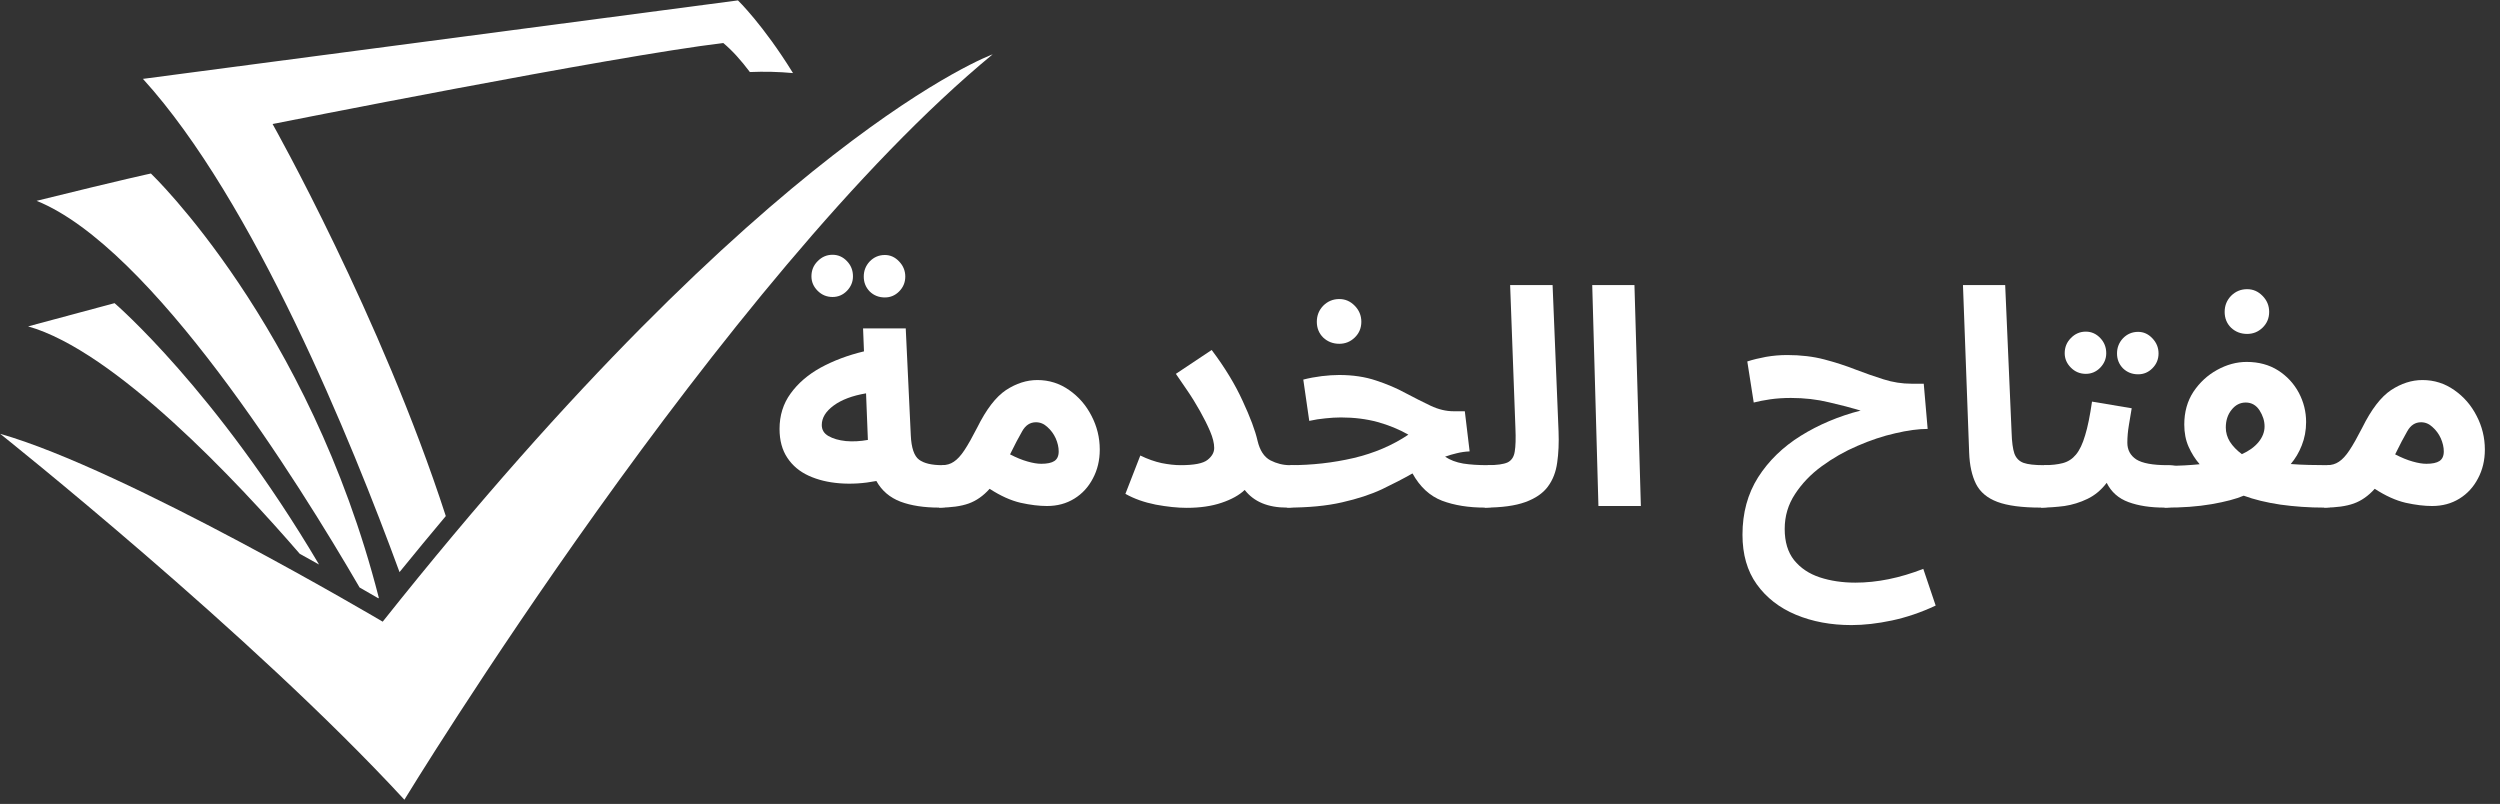
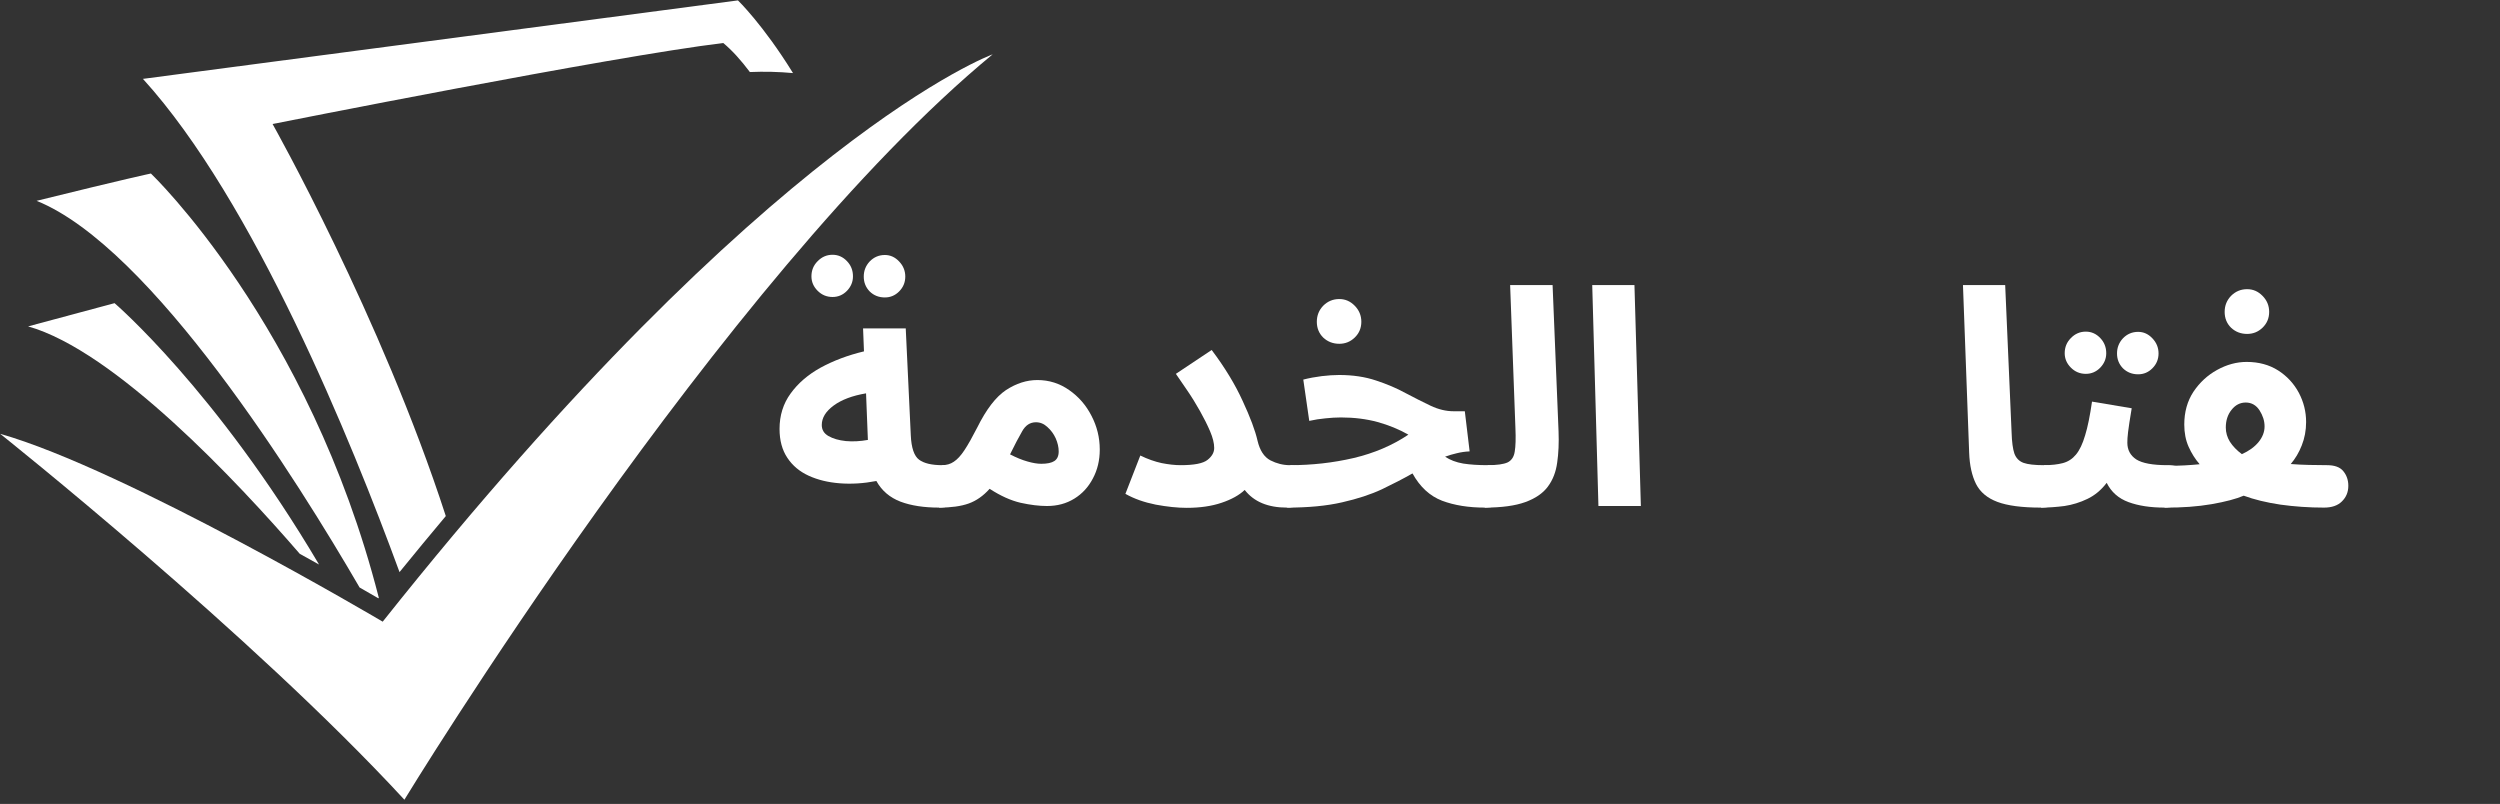
<svg xmlns="http://www.w3.org/2000/svg" width="227" zoomAndPan="magnify" viewBox="0 0 170.25 54.75" height="73" preserveAspectRatio="xMidYMid meet" version="1.2">
  <rect x="0" y="0" width="170.25" height="54.75" fill="#333333" stroke="none" />
  <defs>
    <clipPath id="977ede472a">
      <path d="M 0.012 3 L 67.953 3 L 67.953 54.5 L 0.012 54.5 Z M 0.012 3 " />
    </clipPath>
    <clipPath id="fa7147d04b">
-       <path d="M 158 25 L 169.488 25 L 169.488 35 L 158 35 Z M 158 25 " />
-     </clipPath>
+       </clipPath>
  </defs>
  <g id="74e7c5c07b">
    <path style=" stroke:none;fill-rule:nonzero;fill:#ffffff;fill-opacity:1;" d="M 25.797 40.707 C 21.047 22.102 10.277 11.816 10.277 11.816 C 10.277 11.816 8.594 12.168 2.492 13.676 C 10.344 16.844 20.32 32.832 24.488 40.008 C 24.992 40.297 25.422 40.547 25.77 40.746 C 25.777 40.734 25.789 40.723 25.797 40.707 Z M 25.797 40.707 " />
    <path style=" stroke:none;fill-rule:nonzero;fill:#ffffff;fill-opacity:1;" d="M 7.801 20.645 L 1.914 22.227 C 7.816 23.895 16.113 32.742 20.414 37.715 C 20.867 37.969 21.305 38.211 21.727 38.445 C 14.699 26.551 7.801 20.645 7.801 20.645 Z M 7.801 20.645 " />
    <path style=" stroke:none;fill-rule:nonzero;fill:#ffffff;fill-opacity:1;" d="M 18.562 8.445 C 18.562 8.445 41.734 3.828 49.254 2.93 C 49.859 3.43 50.469 4.109 51.066 4.906 C 52.051 4.863 53.031 4.887 54.004 4.977 C 51.969 1.68 50.254 0.027 50.254 0.027 L 9.734 5.371 C 17.289 13.684 23.941 30.043 27.207 38.961 C 28.277 37.645 29.328 36.371 30.359 35.145 C 25.973 21.605 18.562 8.445 18.562 8.445 Z M 18.562 8.445 " />
    <g clip-rule="nonzero" clip-path="url(#977ede472a)">
      <path style=" stroke:none;fill-rule:nonzero;fill:#ffffff;fill-opacity:1;" d="M 0.012 29.543 C 0.012 29.543 17.105 43.145 27.539 54.461 C 27.539 54.461 49.227 18.844 67.602 3.699 C 67.602 3.699 52.398 9.199 26.062 42.336 C 26.062 42.336 8.527 31.961 0.012 29.543 " />
    </g>
    <g style="fill:#ffffff;fill-opacity:1;">
      <g transform="translate(52.525, 34.459)">
        <path style="stroke:none" d="M 11.438 0.109 C 10.406 0.109 9.523 -0.023 8.797 -0.297 C 8.066 -0.578 7.52 -1.047 7.156 -1.703 C 6.289 -1.535 5.457 -1.484 4.656 -1.547 C 3.863 -1.609 3.16 -1.781 2.547 -2.062 C 1.93 -2.344 1.445 -2.75 1.094 -3.281 C 0.738 -3.812 0.562 -4.469 0.562 -5.25 C 0.562 -6.164 0.812 -6.969 1.312 -7.656 C 1.812 -8.352 2.492 -8.941 3.359 -9.422 C 4.234 -9.898 5.219 -10.27 6.312 -10.531 L 6.25 -12.094 L 9.156 -12.094 L 9.5 -4.812 C 9.539 -3.957 9.727 -3.406 10.062 -3.156 C 10.395 -2.906 10.922 -2.781 11.641 -2.781 C 12.16 -2.781 12.531 -2.645 12.75 -2.375 C 12.969 -2.102 13.078 -1.77 13.078 -1.375 C 13.078 -0.945 12.938 -0.594 12.656 -0.312 C 12.375 -0.031 11.969 0.109 11.438 0.109 Z M 3.438 -5.516 C 3.438 -5.191 3.586 -4.941 3.891 -4.766 C 4.203 -4.586 4.598 -4.473 5.078 -4.422 C 5.555 -4.379 6.055 -4.406 6.578 -4.5 L 6.453 -7.672 C 5.523 -7.516 4.789 -7.238 4.25 -6.844 C 3.707 -6.445 3.438 -6.004 3.438 -5.516 Z M 4.172 -14.234 C 3.773 -14.234 3.438 -14.375 3.156 -14.656 C 2.875 -14.938 2.734 -15.266 2.734 -15.641 C 2.734 -16.047 2.875 -16.391 3.156 -16.672 C 3.438 -16.961 3.773 -17.109 4.172 -17.109 C 4.555 -17.109 4.883 -16.961 5.156 -16.672 C 5.426 -16.391 5.562 -16.047 5.562 -15.641 C 5.562 -15.266 5.426 -14.938 5.156 -14.656 C 4.883 -14.375 4.555 -14.234 4.172 -14.234 Z M 7.734 -14.203 C 7.328 -14.203 6.984 -14.336 6.703 -14.609 C 6.43 -14.891 6.297 -15.227 6.297 -15.625 C 6.297 -16.02 6.43 -16.363 6.703 -16.656 C 6.984 -16.945 7.328 -17.094 7.734 -17.094 C 8.109 -17.094 8.43 -16.945 8.703 -16.656 C 8.984 -16.363 9.125 -16.02 9.125 -15.625 C 9.125 -15.227 8.984 -14.891 8.703 -14.609 C 8.43 -14.336 8.109 -14.203 7.734 -14.203 Z M 7.734 -14.203 " />
      </g>
    </g>
    <g style="fill:#ffffff;fill-opacity:1;">
      <g transform="translate(63.956, 34.459)">
        <path style="stroke:none" d="M 0 0.109 L 0.203 -2.781 C 0.504 -2.781 0.77 -2.859 1 -3.016 C 1.238 -3.172 1.477 -3.43 1.719 -3.797 C 1.969 -4.172 2.258 -4.688 2.594 -5.344 C 3.207 -6.582 3.859 -7.43 4.547 -7.891 C 5.242 -8.348 5.957 -8.578 6.688 -8.578 C 7.488 -8.578 8.211 -8.348 8.859 -7.891 C 9.504 -7.441 10.008 -6.859 10.375 -6.141 C 10.75 -5.422 10.938 -4.656 10.938 -3.844 C 10.938 -3.113 10.781 -2.457 10.469 -1.875 C 10.164 -1.289 9.742 -0.832 9.203 -0.5 C 8.66 -0.164 8.039 0 7.344 0 C 6.82 0 6.223 -0.07 5.547 -0.219 C 4.879 -0.375 4.176 -0.691 3.438 -1.172 C 3.008 -0.691 2.535 -0.359 2.016 -0.172 C 1.492 0.016 0.82 0.109 0 0.109 Z M 6.594 -5.703 C 6.195 -5.703 5.883 -5.5 5.656 -5.094 C 5.426 -4.695 5.148 -4.172 4.828 -3.516 C 5.254 -3.297 5.648 -3.133 6.016 -3.031 C 6.379 -2.926 6.691 -2.875 6.953 -2.875 C 7.359 -2.875 7.656 -2.938 7.844 -3.062 C 8.039 -3.188 8.141 -3.406 8.141 -3.719 C 8.141 -4.008 8.07 -4.305 7.938 -4.609 C 7.801 -4.91 7.613 -5.164 7.375 -5.375 C 7.145 -5.594 6.883 -5.703 6.594 -5.703 Z M 6.594 -5.703 " />
      </g>
    </g>
    <g style="fill:#ffffff;fill-opacity:1;">
      <g transform="translate(75.921, 34.459)">
        <path style="stroke:none" d="M 4.484 -2.781 C 5.398 -2.781 6.008 -2.898 6.312 -3.141 C 6.613 -3.379 6.766 -3.648 6.766 -3.953 C 6.766 -4.273 6.672 -4.656 6.484 -5.094 C 6.297 -5.531 6.066 -5.988 5.797 -6.469 C 5.523 -6.957 5.238 -7.422 4.938 -7.859 C 4.633 -8.297 4.375 -8.676 4.156 -9 L 6.594 -10.625 C 7.488 -9.438 8.191 -8.281 8.703 -7.156 C 9.223 -6.039 9.562 -5.133 9.719 -4.438 C 9.875 -3.781 10.164 -3.336 10.594 -3.109 C 11.02 -2.891 11.461 -2.781 11.922 -2.781 C 12.441 -2.781 12.816 -2.645 13.047 -2.375 C 13.273 -2.102 13.391 -1.77 13.391 -1.375 C 13.391 -0.945 13.25 -0.594 12.969 -0.312 C 12.688 -0.031 12.27 0.109 11.719 0.109 C 10.426 0.109 9.469 -0.289 8.844 -1.094 C 8.469 -0.738 7.941 -0.445 7.266 -0.219 C 6.598 0.008 5.805 0.125 4.891 0.125 C 4.266 0.125 3.562 0.051 2.781 -0.094 C 2 -0.25 1.312 -0.492 0.719 -0.828 L 1.734 -3.438 C 2.234 -3.195 2.719 -3.023 3.188 -2.922 C 3.664 -2.828 4.098 -2.781 4.484 -2.781 Z M 4.484 -2.781 " />
      </g>
    </g>
    <g style="fill:#ffffff;fill-opacity:1;">
      <g transform="translate(87.66, 34.459)">
        <path style="stroke:none" d="M 0 0.109 L 0.203 -2.781 C 1.68 -2.781 3.117 -2.941 4.516 -3.266 C 5.922 -3.598 7.164 -4.129 8.25 -4.859 C 7.613 -5.223 6.914 -5.508 6.156 -5.719 C 5.395 -5.926 4.562 -6.031 3.656 -6.031 C 3.312 -6.031 2.957 -6.008 2.594 -5.969 C 2.238 -5.938 1.875 -5.879 1.5 -5.797 L 1.094 -8.609 C 1.488 -8.711 1.906 -8.789 2.344 -8.844 C 2.781 -8.895 3.176 -8.922 3.531 -8.922 C 4.469 -8.922 5.305 -8.797 6.047 -8.547 C 6.785 -8.305 7.457 -8.02 8.062 -7.688 C 8.676 -7.363 9.242 -7.078 9.766 -6.828 C 10.297 -6.578 10.816 -6.453 11.328 -6.453 L 12.094 -6.453 L 12.422 -3.719 C 12.117 -3.707 11.828 -3.664 11.547 -3.594 C 11.273 -3.531 11.008 -3.453 10.75 -3.359 C 11.094 -3.129 11.504 -2.973 11.984 -2.891 C 12.461 -2.816 13.02 -2.781 13.656 -2.781 C 14.176 -2.781 14.547 -2.645 14.766 -2.375 C 14.984 -2.102 15.094 -1.77 15.094 -1.375 C 15.094 -0.945 14.953 -0.594 14.672 -0.312 C 14.391 -0.031 13.984 0.109 13.453 0.109 C 12.348 0.109 11.379 -0.047 10.547 -0.359 C 9.711 -0.68 9.039 -1.301 8.531 -2.219 C 7.906 -1.863 7.211 -1.504 6.453 -1.141 C 5.691 -0.785 4.785 -0.488 3.734 -0.25 C 2.691 -0.008 1.445 0.109 0 0.109 Z M 3.547 -11.047 C 3.117 -11.047 2.754 -11.188 2.453 -11.469 C 2.16 -11.758 2.016 -12.117 2.016 -12.547 C 2.016 -12.973 2.16 -13.336 2.453 -13.641 C 2.754 -13.941 3.117 -14.094 3.547 -14.094 C 3.953 -14.094 4.301 -13.941 4.594 -13.641 C 4.895 -13.336 5.047 -12.973 5.047 -12.547 C 5.047 -12.117 4.895 -11.758 4.594 -11.469 C 4.301 -11.188 3.953 -11.047 3.547 -11.047 Z M 3.547 -11.047 " />
      </g>
    </g>
    <g style="fill:#ffffff;fill-opacity:1;">
      <g transform="translate(101.106, 34.459)">
        <path style="stroke:none" d="M 0 0.109 L 0.203 -2.781 C 0.836 -2.781 1.289 -2.844 1.562 -2.969 C 1.832 -3.102 1.992 -3.348 2.047 -3.703 C 2.109 -4.066 2.125 -4.602 2.094 -5.312 L 1.734 -15.047 L 4.625 -15.047 L 5.031 -5.094 C 5.062 -4.301 5.031 -3.586 4.938 -2.953 C 4.852 -2.316 4.641 -1.77 4.297 -1.312 C 3.961 -0.863 3.453 -0.516 2.766 -0.266 C 2.078 -0.016 1.156 0.109 0 0.109 Z M 0 0.109 " />
      </g>
    </g>
    <g style="fill:#ffffff;fill-opacity:1;">
      <g transform="translate(107.212, 34.459)">
        <path style="stroke:none" d="M 1.641 0 L 1.219 -15.047 L 4.094 -15.047 L 4.531 0 Z M 1.641 0 " />
      </g>
    </g>
    <g style="fill:#ffffff;fill-opacity:1;">
      <g transform="translate(112.825, 34.459)">
        <path style="stroke:none" d="" />
      </g>
    </g>
    <g style="fill:#ffffff;fill-opacity:1;">
      <g transform="translate(118.335, 34.459)">
-         <path style="stroke:none" d="M 7.75 8.109 C 6.352 8.109 5.094 7.875 3.969 7.406 C 2.844 6.938 1.953 6.242 1.297 5.328 C 0.648 4.422 0.328 3.297 0.328 1.953 C 0.328 0.473 0.68 -0.828 1.391 -1.953 C 2.109 -3.078 3.078 -4.02 4.297 -4.781 C 5.516 -5.539 6.875 -6.113 8.375 -6.5 C 7.75 -6.688 7.031 -6.875 6.219 -7.062 C 5.414 -7.258 4.551 -7.359 3.625 -7.359 C 3.125 -7.359 2.656 -7.328 2.219 -7.266 C 1.789 -7.203 1.414 -7.129 1.094 -7.047 L 0.656 -9.844 C 1.039 -9.969 1.461 -10.07 1.922 -10.156 C 2.391 -10.238 2.875 -10.281 3.375 -10.281 C 4.301 -10.281 5.141 -10.18 5.891 -9.984 C 6.648 -9.785 7.359 -9.555 8.016 -9.297 C 8.672 -9.047 9.312 -8.82 9.938 -8.625 C 10.562 -8.426 11.195 -8.328 11.844 -8.328 L 12.672 -8.328 L 12.938 -5.25 C 12.301 -5.25 11.566 -5.148 10.734 -4.953 C 9.898 -4.766 9.039 -4.477 8.156 -4.094 C 7.281 -3.719 6.469 -3.254 5.719 -2.703 C 4.977 -2.16 4.375 -1.531 3.906 -0.812 C 3.438 -0.102 3.203 0.688 3.203 1.562 C 3.203 2.438 3.414 3.145 3.844 3.688 C 4.281 4.227 4.863 4.617 5.594 4.859 C 6.32 5.098 7.129 5.219 8.016 5.219 C 9.492 5.219 11.035 4.906 12.641 4.281 L 13.484 6.781 C 12.484 7.25 11.488 7.586 10.5 7.797 C 9.52 8.004 8.602 8.109 7.75 8.109 Z M 7.75 8.109 " />
-       </g>
+         </g>
    </g>
    <g style="fill:#ffffff;fill-opacity:1;">
      <g transform="translate(132.459, 34.459)">
        <path style="stroke:none" d="M 6.516 0.109 C 5.242 0.109 4.258 -0.02 3.562 -0.281 C 2.875 -0.539 2.391 -0.945 2.109 -1.5 C 1.828 -2.062 1.672 -2.77 1.641 -3.625 L 1.219 -15.047 L 4.094 -15.047 L 4.531 -5 C 4.551 -4.363 4.613 -3.891 4.719 -3.578 C 4.832 -3.266 5.039 -3.051 5.344 -2.938 C 5.645 -2.832 6.102 -2.781 6.719 -2.781 C 7.227 -2.781 7.598 -2.645 7.828 -2.375 C 8.066 -2.102 8.188 -1.77 8.188 -1.375 C 8.188 -0.945 8.039 -0.594 7.75 -0.312 C 7.457 -0.031 7.047 0.109 6.516 0.109 Z M 6.516 0.109 " />
      </g>
    </g>
    <g style="fill:#ffffff;fill-opacity:1;">
      <g transform="translate(138.997, 34.459)">
-         <path style="stroke:none" d="M 0 0.109 L 0.203 -2.781 C 0.703 -2.781 1.129 -2.828 1.484 -2.922 C 1.836 -3.016 2.133 -3.207 2.375 -3.5 C 2.625 -3.801 2.832 -4.238 3 -4.812 C 3.176 -5.383 3.332 -6.148 3.469 -7.109 L 6.172 -6.656 C 6.117 -6.344 6.055 -5.969 5.984 -5.531 C 5.91 -5.094 5.875 -4.688 5.875 -4.312 C 5.875 -3.82 6.078 -3.441 6.484 -3.172 C 6.898 -2.91 7.609 -2.781 8.609 -2.781 C 9.117 -2.781 9.488 -2.645 9.719 -2.375 C 9.945 -2.102 10.062 -1.77 10.062 -1.375 C 10.062 -0.945 9.922 -0.594 9.641 -0.312 C 9.359 -0.031 8.945 0.109 8.406 0.109 C 7.445 0.109 6.629 -0.016 5.953 -0.266 C 5.273 -0.516 4.781 -0.953 4.469 -1.578 C 4.094 -1.086 3.656 -0.723 3.156 -0.484 C 2.656 -0.242 2.133 -0.082 1.594 0 C 1.051 0.07 0.52 0.109 0 0.109 Z M 3.047 -9 C 2.648 -9 2.312 -9.141 2.031 -9.422 C 1.75 -9.703 1.609 -10.031 1.609 -10.406 C 1.609 -10.812 1.75 -11.156 2.031 -11.438 C 2.312 -11.727 2.648 -11.875 3.047 -11.875 C 3.43 -11.875 3.758 -11.727 4.031 -11.438 C 4.301 -11.156 4.438 -10.812 4.438 -10.406 C 4.438 -10.031 4.301 -9.703 4.031 -9.422 C 3.758 -9.141 3.43 -9 3.047 -9 Z M 6.609 -8.969 C 6.203 -8.969 5.859 -9.102 5.578 -9.375 C 5.305 -9.656 5.172 -9.992 5.172 -10.391 C 5.172 -10.785 5.305 -11.129 5.578 -11.422 C 5.859 -11.711 6.203 -11.859 6.609 -11.859 C 6.984 -11.859 7.305 -11.711 7.578 -11.422 C 7.859 -11.129 8 -10.785 8 -10.391 C 8 -9.992 7.859 -9.656 7.578 -9.375 C 7.305 -9.102 6.984 -8.969 6.609 -8.969 Z M 6.609 -8.969 " />
+         <path style="stroke:none" d="M 0 0.109 L 0.203 -2.781 C 0.703 -2.781 1.129 -2.828 1.484 -2.922 C 1.836 -3.016 2.133 -3.207 2.375 -3.5 C 2.625 -3.801 2.832 -4.238 3 -4.812 C 3.176 -5.383 3.332 -6.148 3.469 -7.109 L 6.172 -6.656 C 5.91 -5.094 5.875 -4.688 5.875 -4.312 C 5.875 -3.82 6.078 -3.441 6.484 -3.172 C 6.898 -2.91 7.609 -2.781 8.609 -2.781 C 9.117 -2.781 9.488 -2.645 9.719 -2.375 C 9.945 -2.102 10.062 -1.77 10.062 -1.375 C 10.062 -0.945 9.922 -0.594 9.641 -0.312 C 9.359 -0.031 8.945 0.109 8.406 0.109 C 7.445 0.109 6.629 -0.016 5.953 -0.266 C 5.273 -0.516 4.781 -0.953 4.469 -1.578 C 4.094 -1.086 3.656 -0.723 3.156 -0.484 C 2.656 -0.242 2.133 -0.082 1.594 0 C 1.051 0.07 0.52 0.109 0 0.109 Z M 3.047 -9 C 2.648 -9 2.312 -9.141 2.031 -9.422 C 1.75 -9.703 1.609 -10.031 1.609 -10.406 C 1.609 -10.812 1.75 -11.156 2.031 -11.438 C 2.312 -11.727 2.648 -11.875 3.047 -11.875 C 3.43 -11.875 3.758 -11.727 4.031 -11.438 C 4.301 -11.156 4.438 -10.812 4.438 -10.406 C 4.438 -10.031 4.301 -9.703 4.031 -9.422 C 3.758 -9.141 3.43 -9 3.047 -9 Z M 6.609 -8.969 C 6.203 -8.969 5.859 -9.102 5.578 -9.375 C 5.305 -9.656 5.172 -9.992 5.172 -10.391 C 5.172 -10.785 5.305 -11.129 5.578 -11.422 C 5.859 -11.711 6.203 -11.859 6.609 -11.859 C 6.984 -11.859 7.305 -11.711 7.578 -11.422 C 7.859 -11.129 8 -10.785 8 -10.391 C 8 -9.992 7.859 -9.656 7.578 -9.375 C 7.305 -9.102 6.984 -8.969 6.609 -8.969 Z M 6.609 -8.969 " />
      </g>
    </g>
    <g style="fill:#ffffff;fill-opacity:1;">
      <g transform="translate(147.405, 34.459)">
        <path style="stroke:none" d="M 0 0.109 L 0.203 -2.75 C 0.617 -2.738 1.004 -2.742 1.359 -2.766 C 1.723 -2.785 2.066 -2.812 2.391 -2.844 C 2.086 -3.195 1.836 -3.594 1.641 -4.031 C 1.441 -4.477 1.344 -4.984 1.344 -5.547 C 1.344 -6.398 1.551 -7.145 1.969 -7.781 C 2.395 -8.414 2.93 -8.91 3.578 -9.266 C 4.234 -9.629 4.906 -9.812 5.594 -9.812 C 6.414 -9.812 7.129 -9.617 7.734 -9.234 C 8.336 -8.848 8.805 -8.344 9.141 -7.719 C 9.473 -7.094 9.641 -6.426 9.641 -5.719 C 9.641 -5.145 9.539 -4.613 9.344 -4.125 C 9.156 -3.645 8.906 -3.223 8.594 -2.859 C 9.008 -2.828 9.426 -2.805 9.844 -2.797 C 10.258 -2.785 10.664 -2.781 11.062 -2.781 C 11.582 -2.781 11.953 -2.645 12.172 -2.375 C 12.398 -2.102 12.516 -1.77 12.516 -1.375 C 12.516 -0.945 12.367 -0.594 12.078 -0.312 C 11.797 -0.031 11.391 0.109 10.859 0.109 C 9.836 0.109 8.848 0.039 7.891 -0.094 C 6.93 -0.238 6.098 -0.441 5.391 -0.703 C 4.879 -0.484 4.148 -0.289 3.203 -0.125 C 2.254 0.039 1.188 0.117 0 0.109 Z M 4.172 -5.344 C 4.172 -5 4.266 -4.676 4.453 -4.375 C 4.648 -4.07 4.922 -3.789 5.266 -3.531 C 5.754 -3.75 6.133 -4.023 6.406 -4.359 C 6.676 -4.691 6.812 -5.047 6.812 -5.422 C 6.812 -5.797 6.695 -6.16 6.469 -6.516 C 6.238 -6.867 5.926 -7.047 5.531 -7.047 C 5.145 -7.047 4.82 -6.879 4.562 -6.547 C 4.301 -6.223 4.172 -5.82 4.172 -5.344 Z M 5.625 -11.719 C 5.195 -11.719 4.832 -11.859 4.531 -12.141 C 4.238 -12.43 4.094 -12.789 4.094 -13.219 C 4.094 -13.645 4.238 -14.008 4.531 -14.312 C 4.832 -14.613 5.195 -14.766 5.625 -14.766 C 6.031 -14.766 6.379 -14.613 6.672 -14.312 C 6.973 -14.008 7.125 -13.645 7.125 -13.219 C 7.125 -12.789 6.973 -12.43 6.672 -12.141 C 6.379 -11.859 6.031 -11.719 5.625 -11.719 Z M 5.625 -11.719 " />
      </g>
    </g>
    <g clip-rule="nonzero" clip-path="url(#fa7147d04b)">
      <g style="fill:#ffffff;fill-opacity:1;">
        <g transform="translate(158.281, 34.459)">
          <path style="stroke:none" d="M 0 0.109 L 0.203 -2.781 C 0.504 -2.781 0.77 -2.859 1 -3.016 C 1.238 -3.172 1.477 -3.43 1.719 -3.797 C 1.969 -4.172 2.258 -4.688 2.594 -5.344 C 3.207 -6.582 3.859 -7.43 4.547 -7.891 C 5.242 -8.348 5.957 -8.578 6.688 -8.578 C 7.488 -8.578 8.211 -8.348 8.859 -7.891 C 9.504 -7.441 10.008 -6.859 10.375 -6.141 C 10.75 -5.422 10.938 -4.656 10.938 -3.844 C 10.938 -3.113 10.781 -2.457 10.469 -1.875 C 10.164 -1.289 9.742 -0.832 9.203 -0.5 C 8.66 -0.164 8.039 0 7.344 0 C 6.82 0 6.223 -0.07 5.547 -0.219 C 4.879 -0.375 4.176 -0.691 3.438 -1.172 C 3.008 -0.691 2.535 -0.359 2.016 -0.172 C 1.492 0.016 0.82 0.109 0 0.109 Z M 6.594 -5.703 C 6.195 -5.703 5.883 -5.5 5.656 -5.094 C 5.426 -4.695 5.148 -4.172 4.828 -3.516 C 5.254 -3.297 5.648 -3.133 6.016 -3.031 C 6.379 -2.926 6.691 -2.875 6.953 -2.875 C 7.359 -2.875 7.656 -2.938 7.844 -3.062 C 8.039 -3.188 8.141 -3.406 8.141 -3.719 C 8.141 -4.008 8.07 -4.305 7.938 -4.609 C 7.801 -4.91 7.613 -5.164 7.375 -5.375 C 7.145 -5.594 6.883 -5.703 6.594 -5.703 Z M 6.594 -5.703 " />
        </g>
      </g>
    </g>
  </g>
</svg>